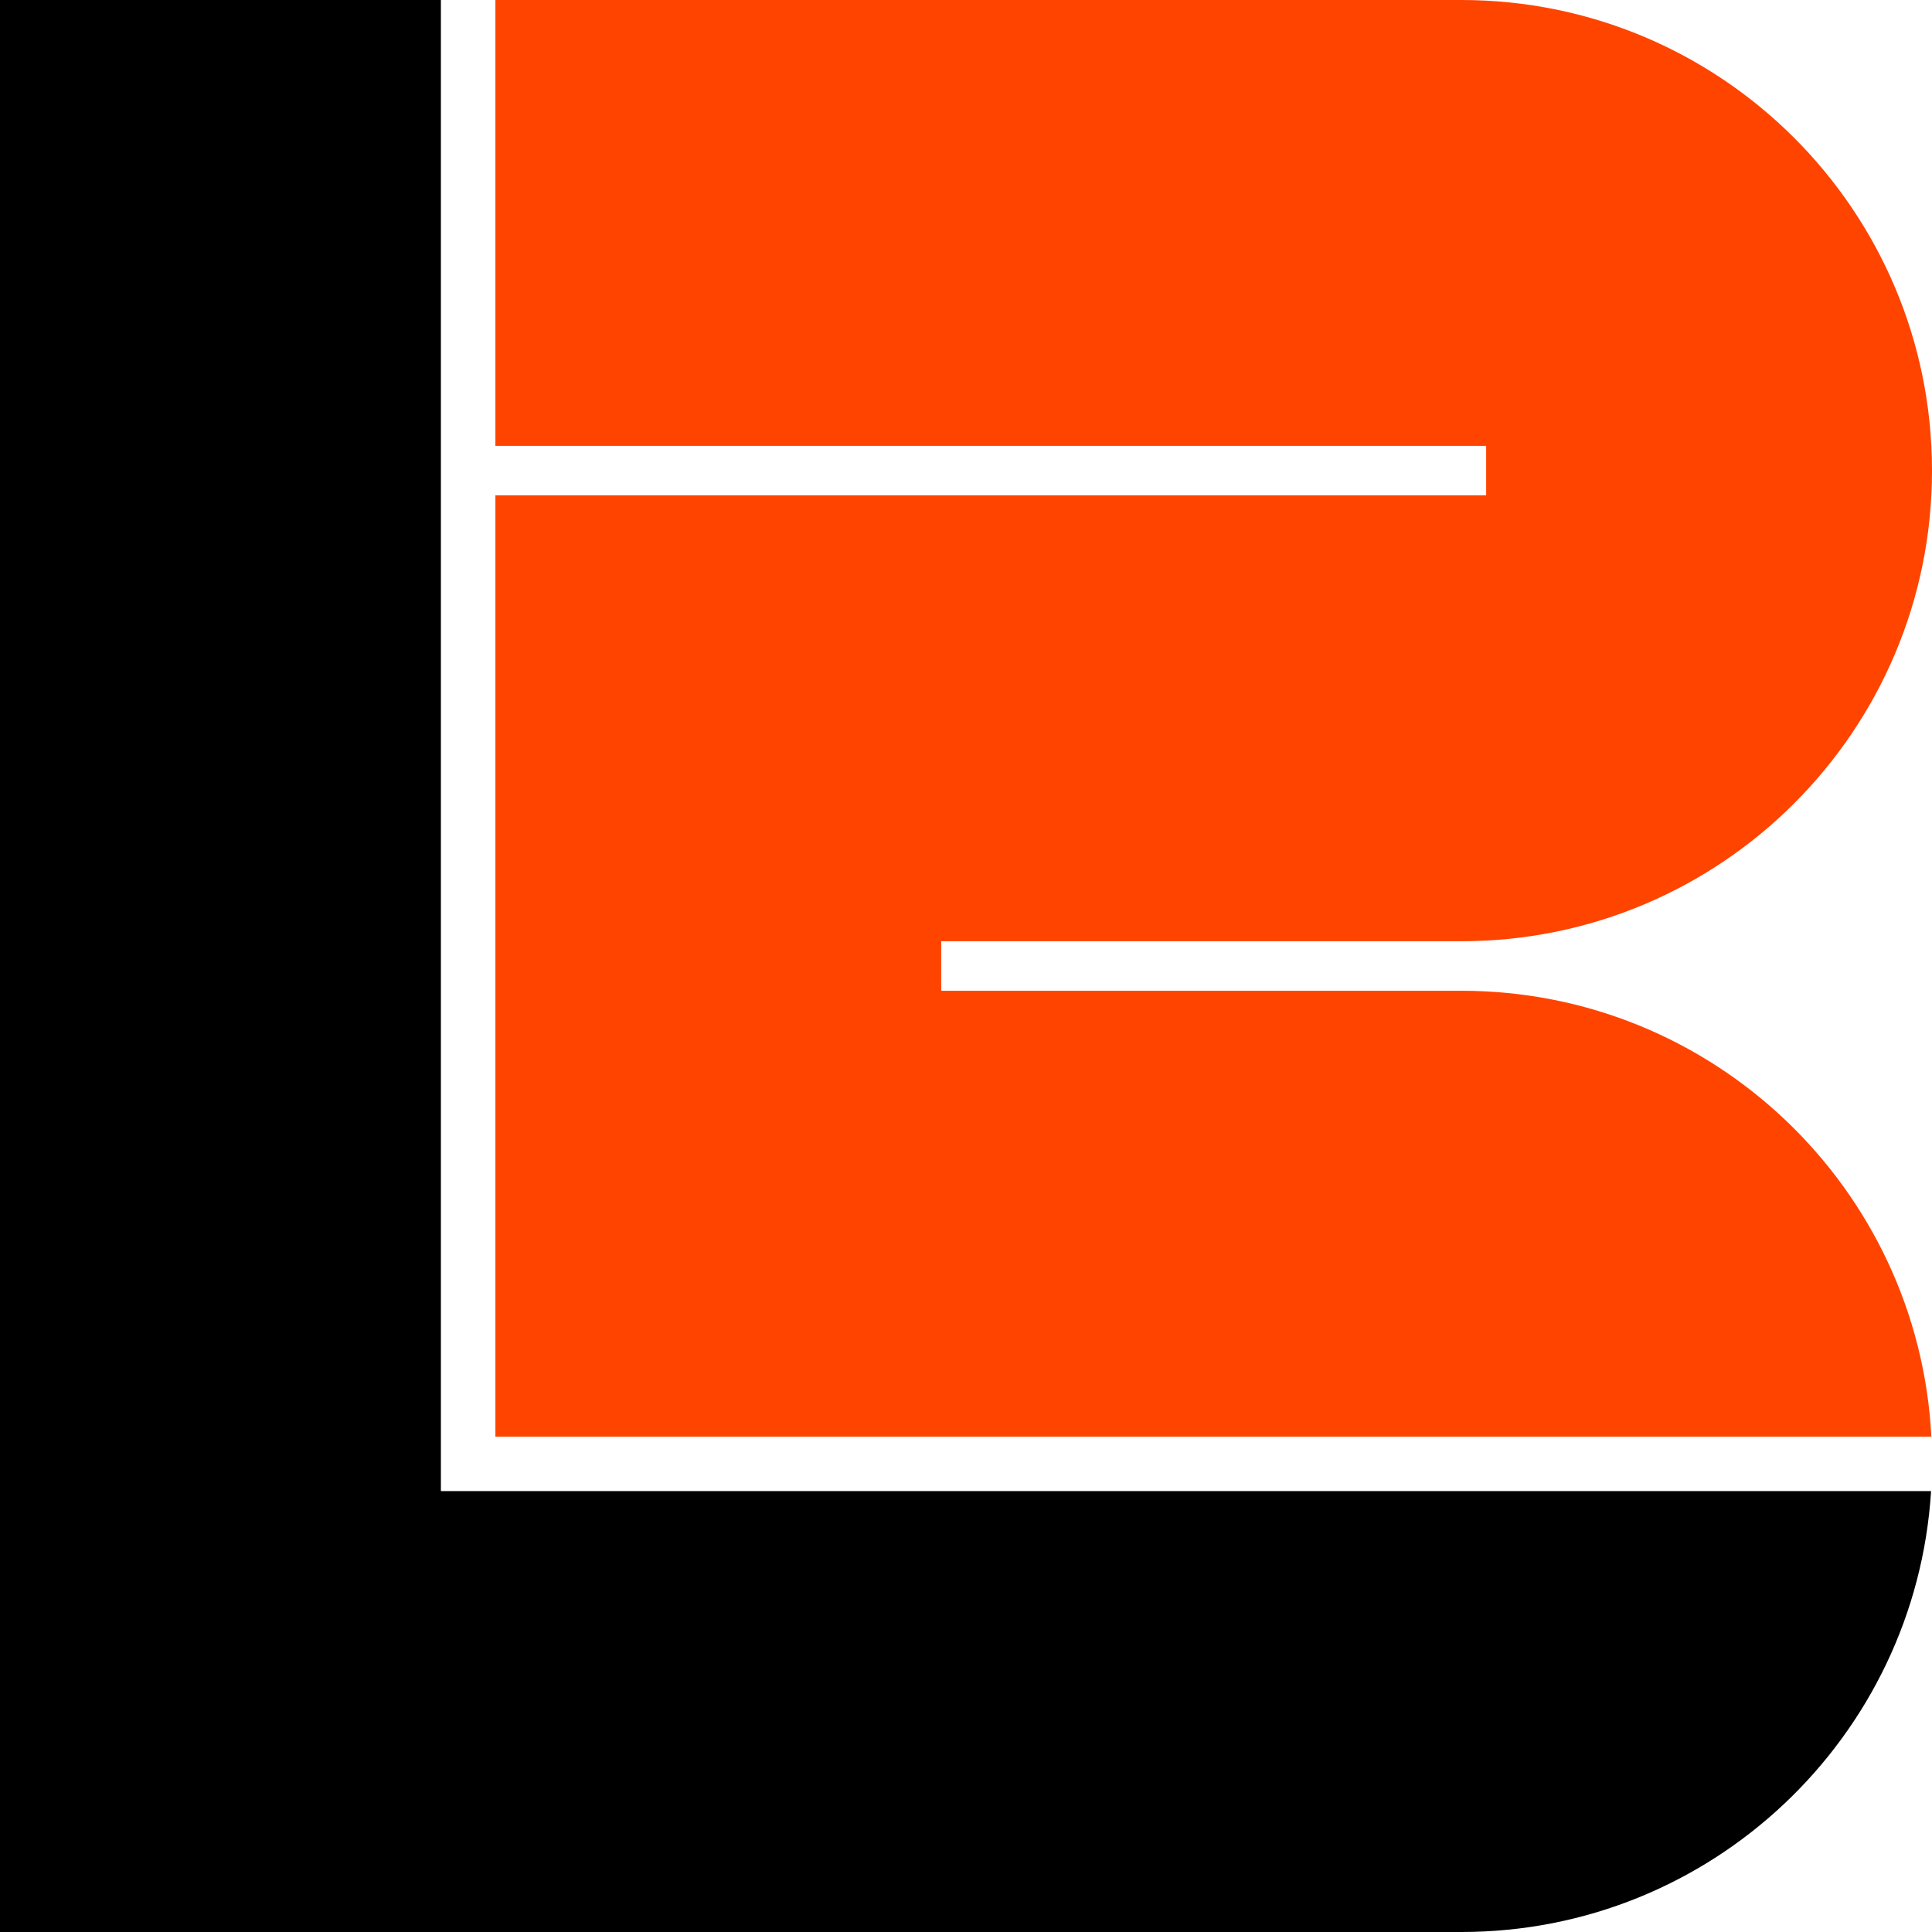
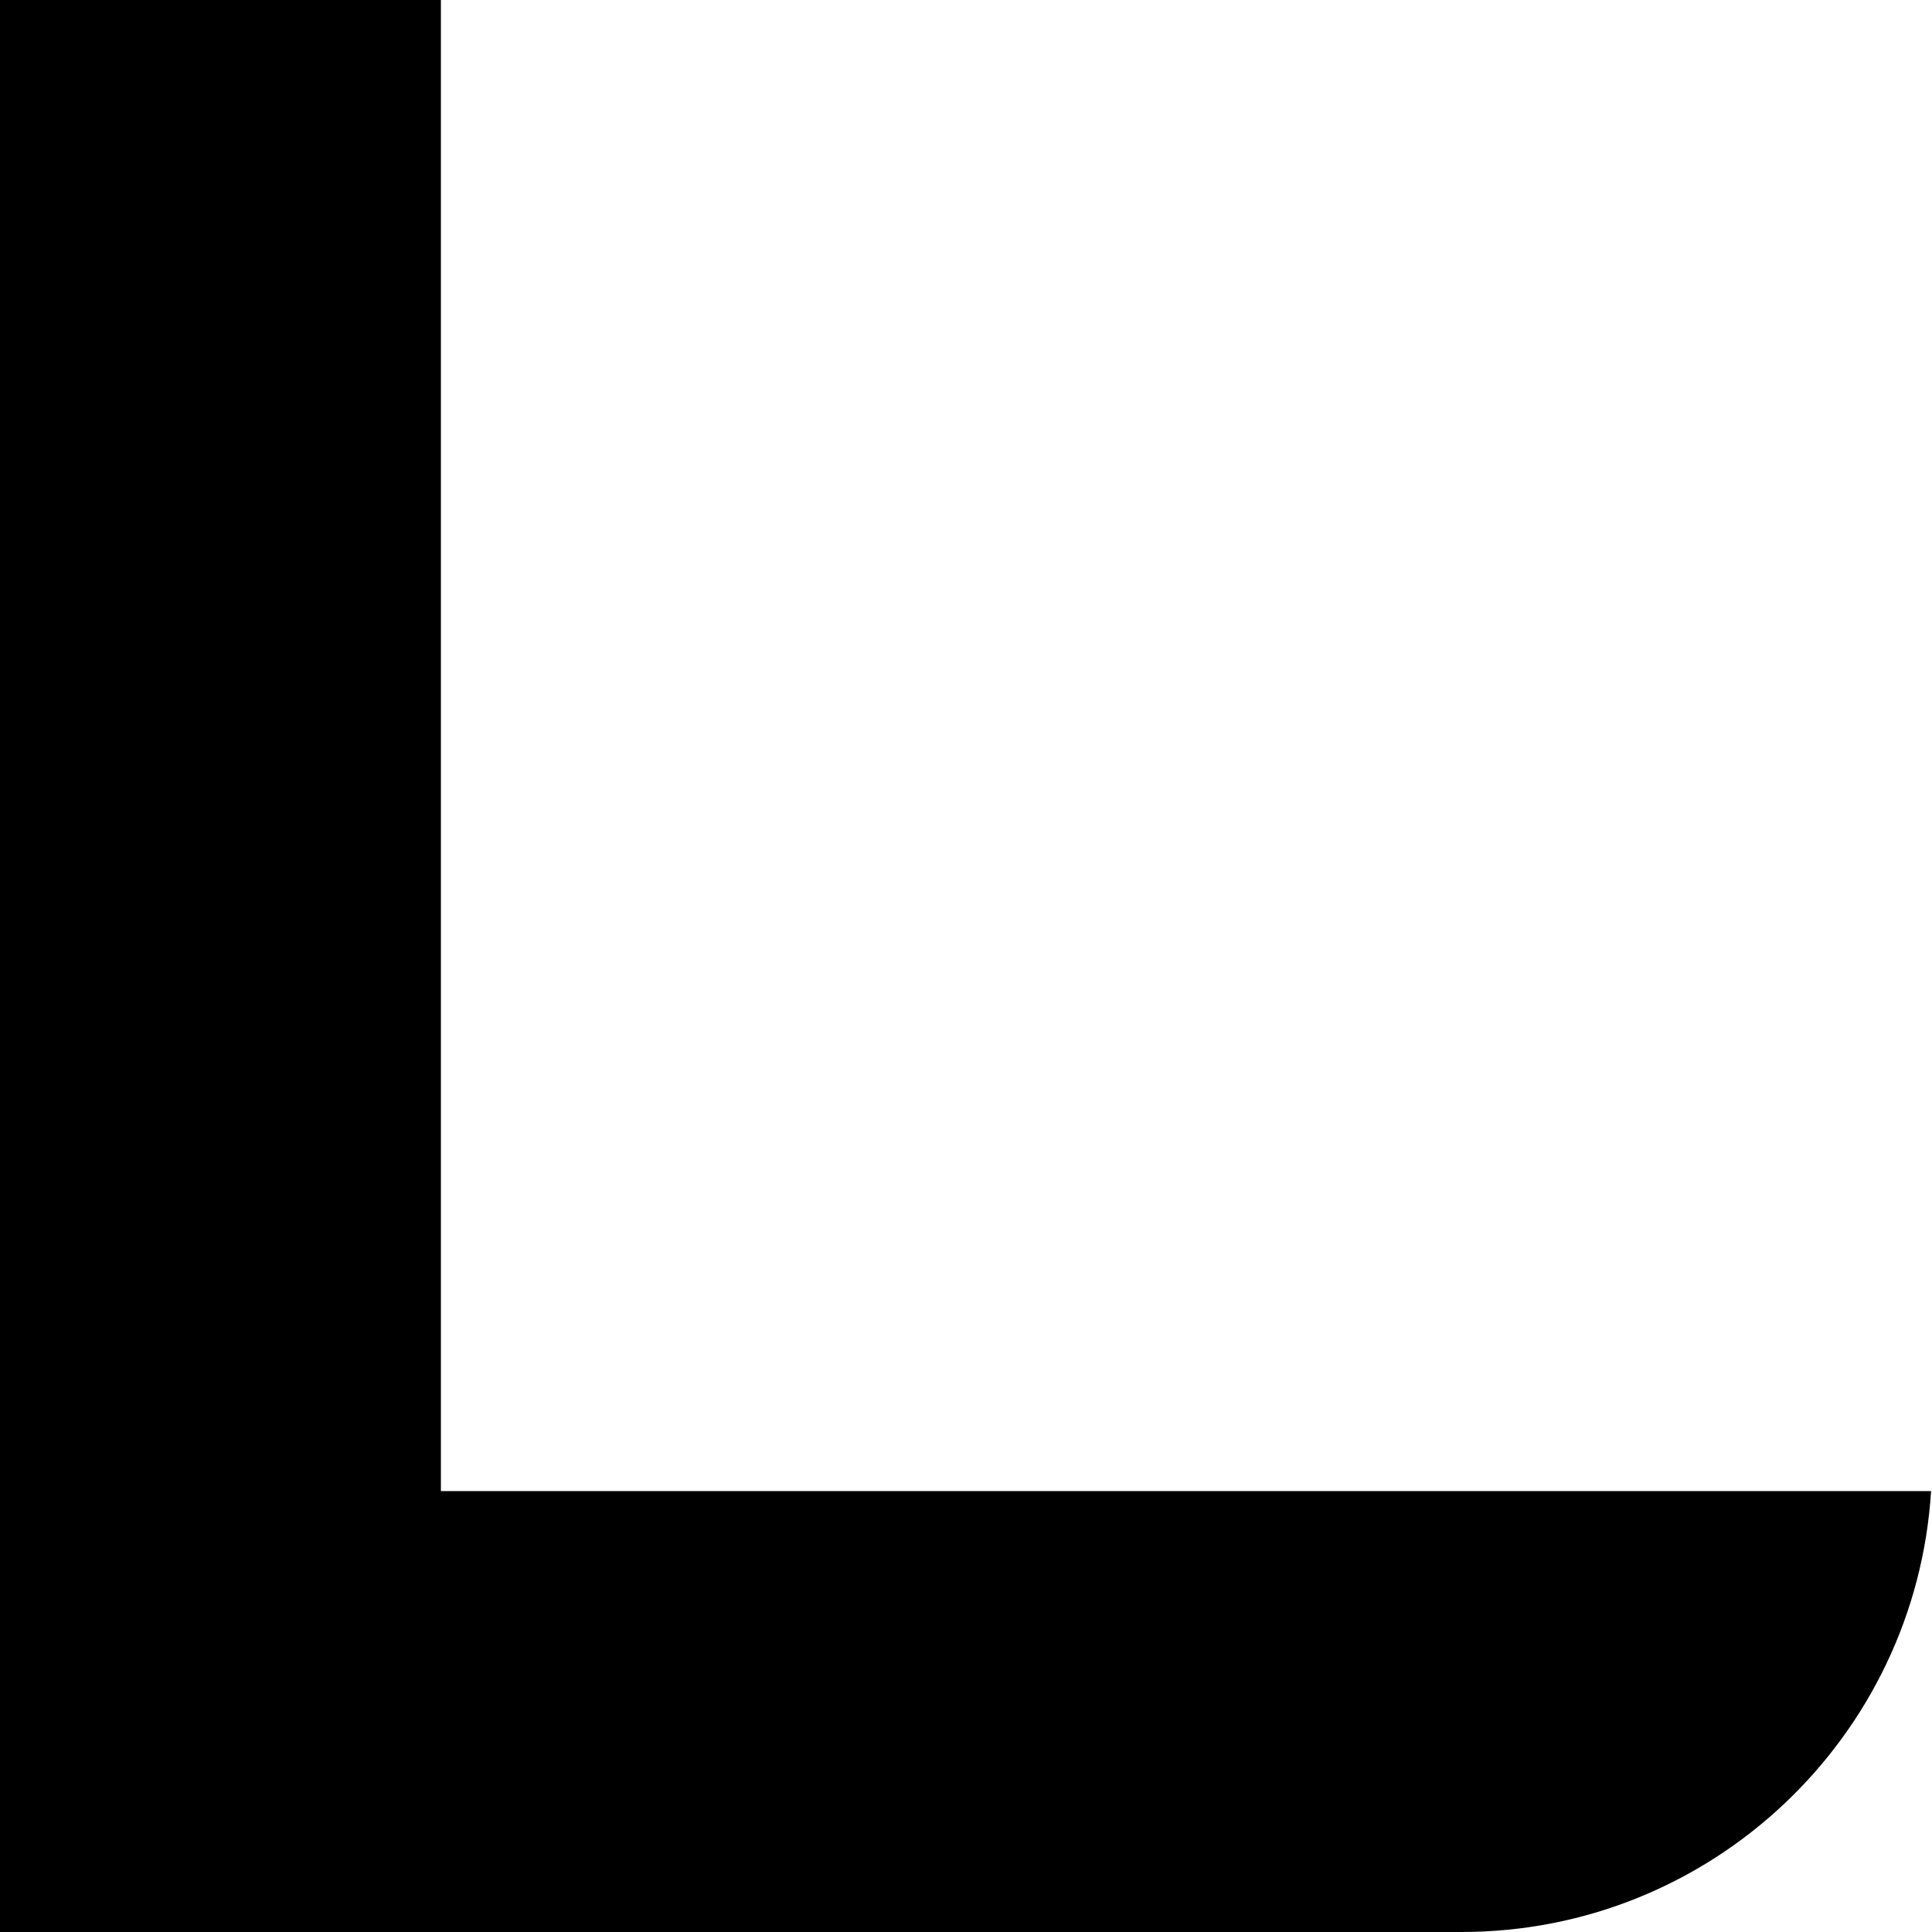
<svg xmlns="http://www.w3.org/2000/svg" width="390" height="390" viewBox="0 0 390 390" fill="none">
-   <path d="M295 0C347.467 8.05374e-07 390 42.533 390 95C390 147.467 347.467 190 295 190H190V200H295C345.79 200 387.27 239.857 389.87 290H100V100H300C300 100 300 92.761 300 90H100V0H295Z" fill="#FF4400" />
  <path d="M89 301H389.813C386.718 350.672 345.452 390 295 390H0V0H89V301Z" fill="black" />
</svg>